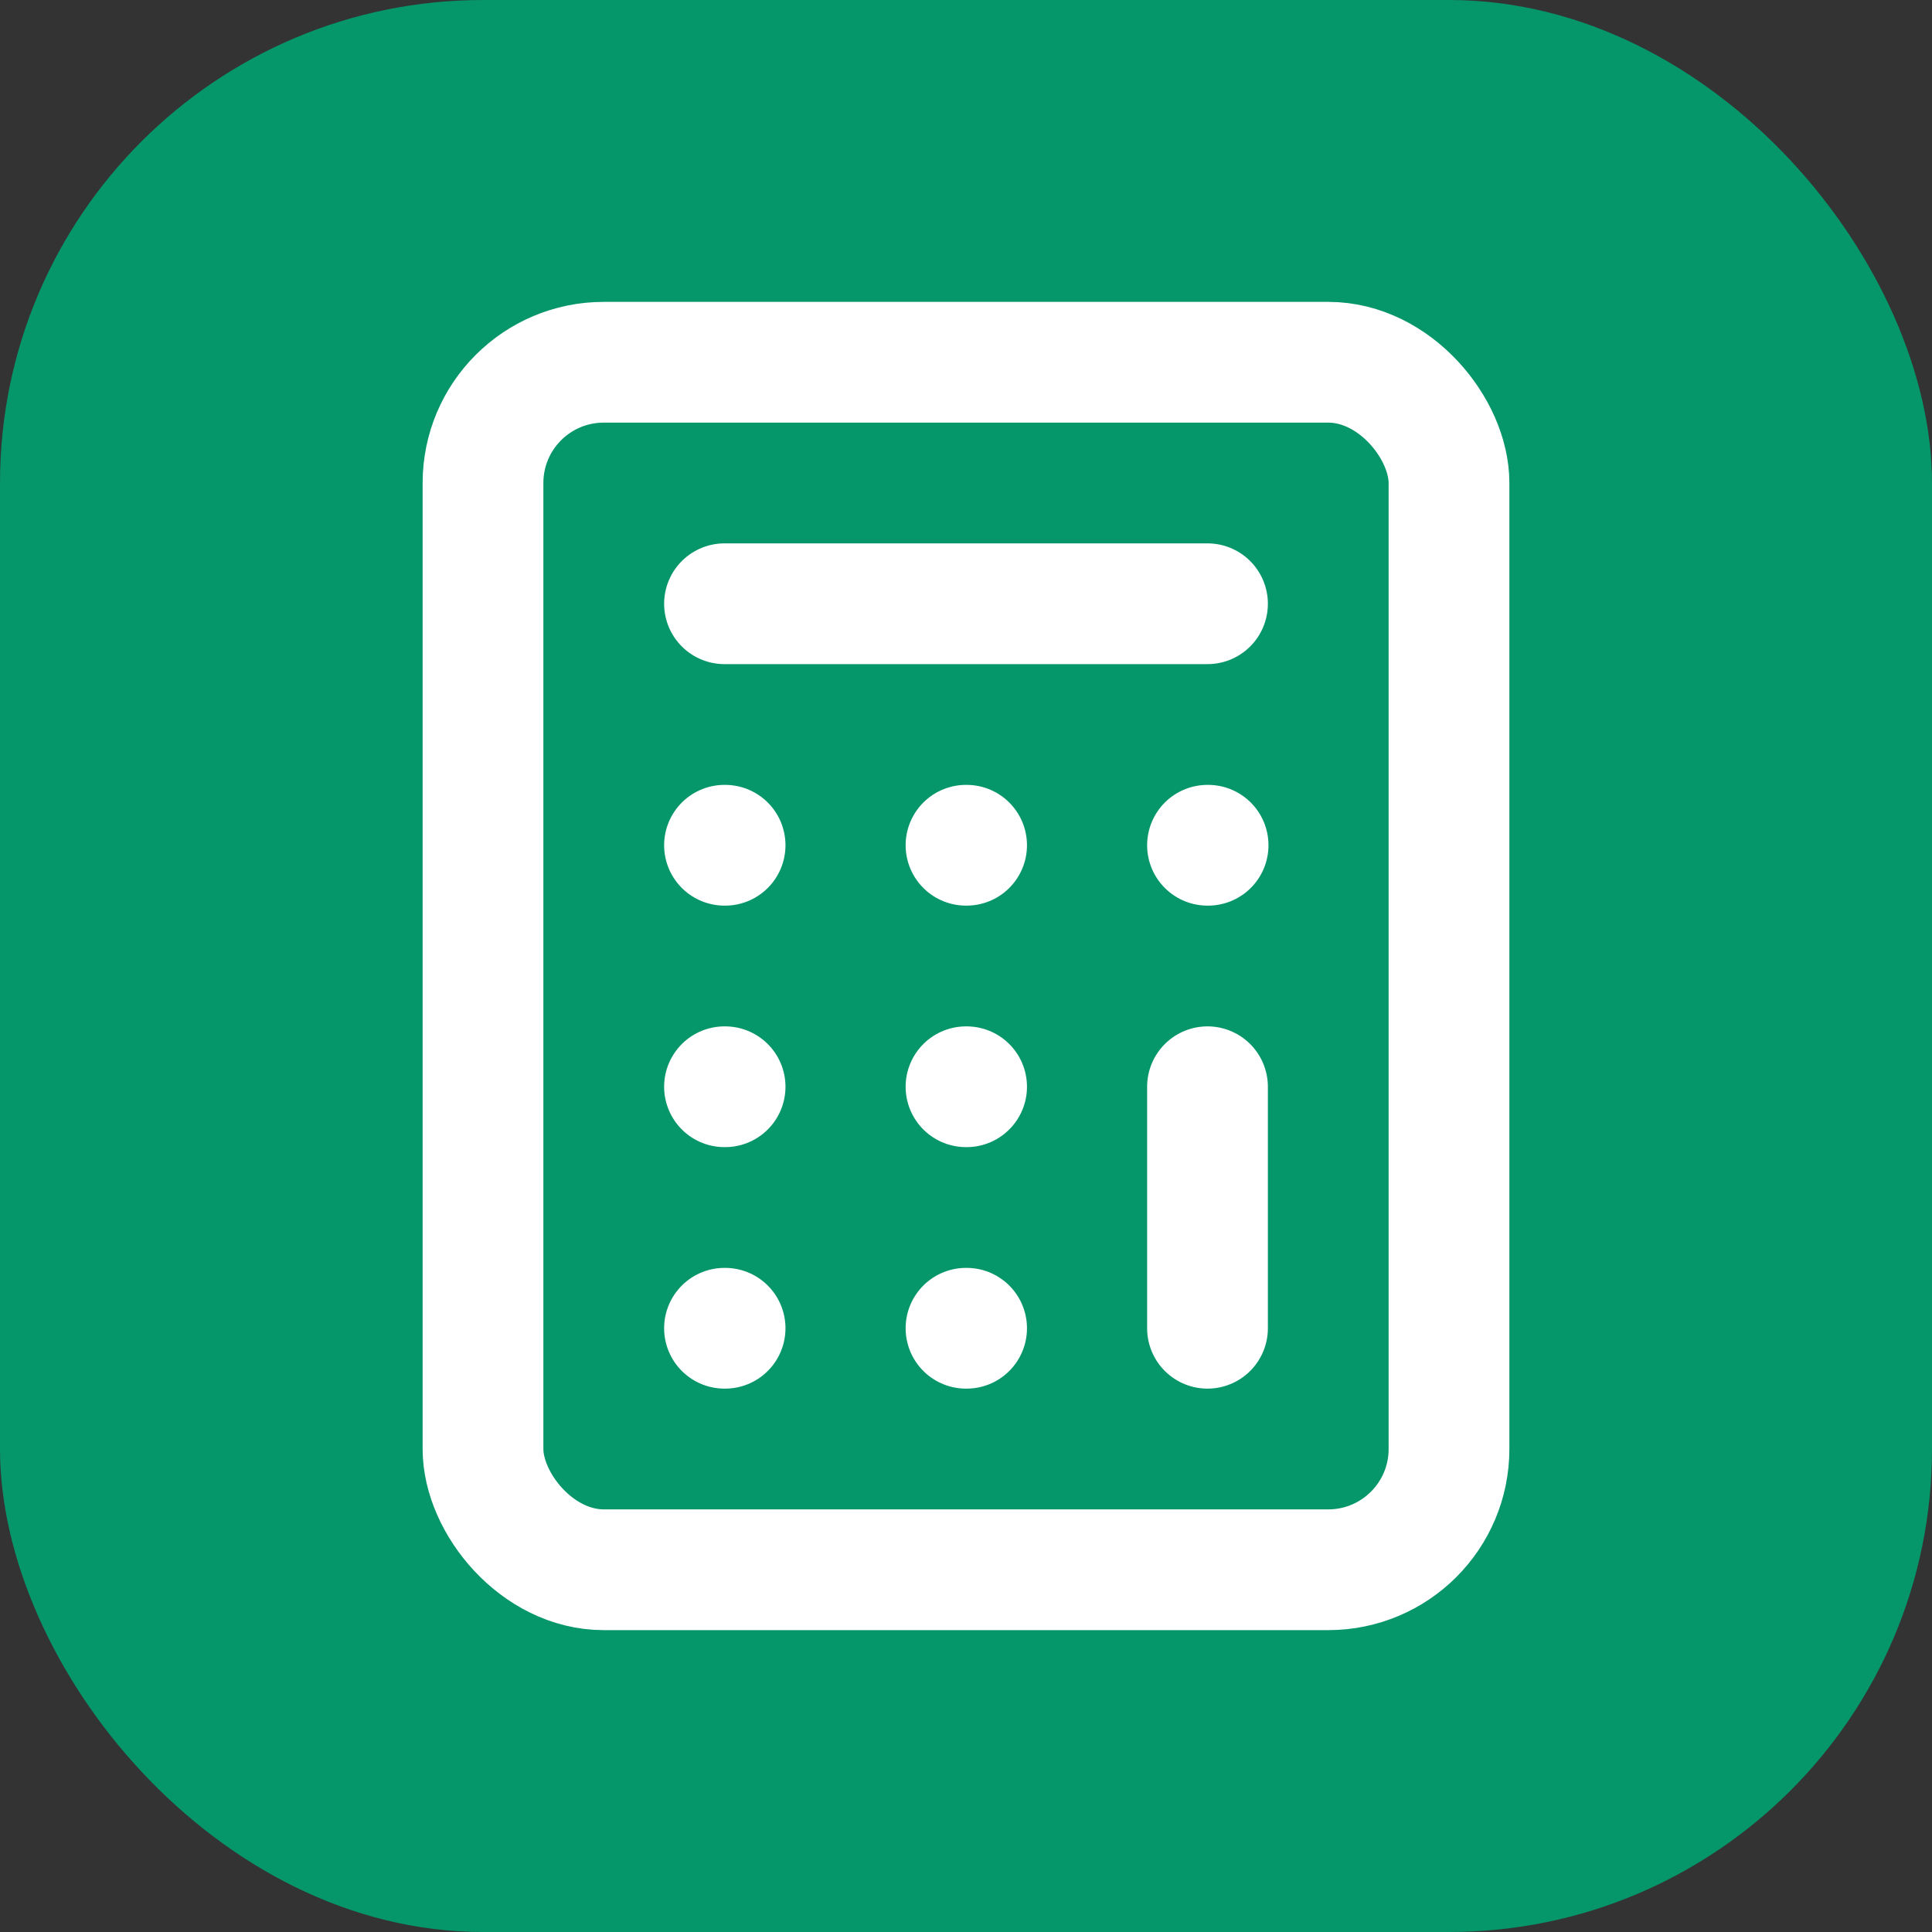
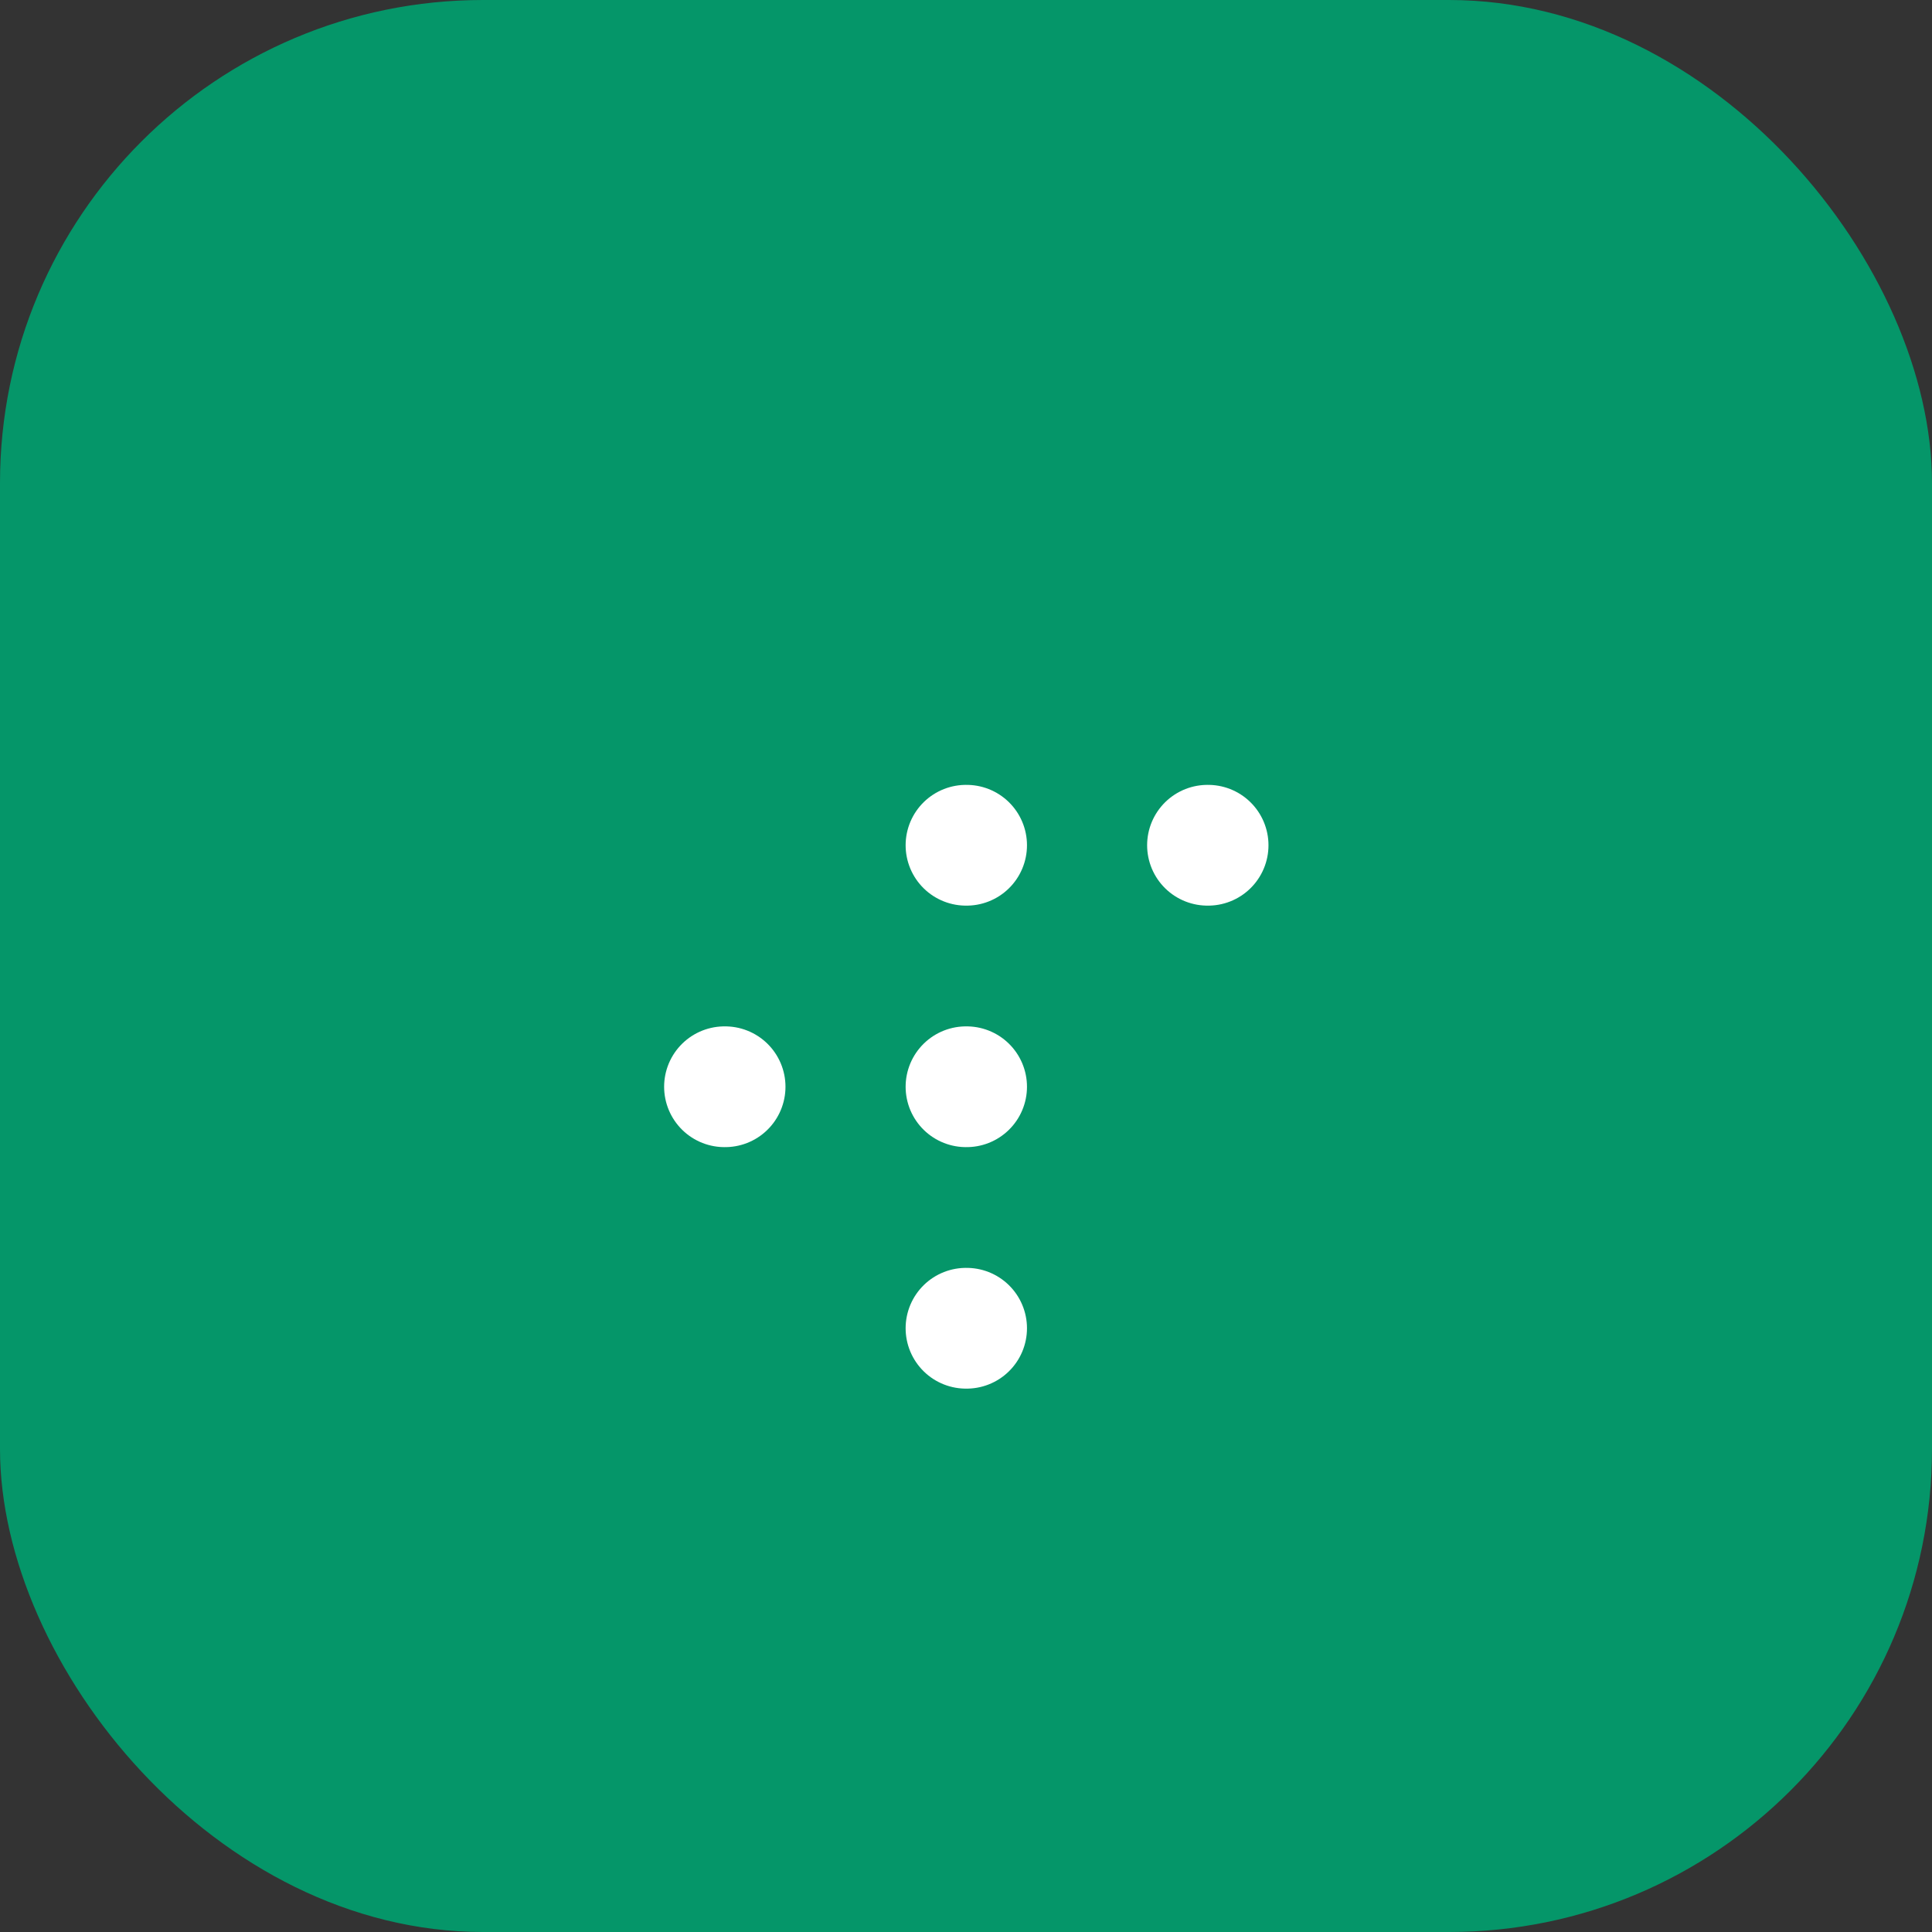
<svg xmlns="http://www.w3.org/2000/svg" width="32" height="32" viewBox="0 0 32 32" fill="none">
  <rect x="0" y="0" width="32" height="32" fill="#333333" stroke="none" />
  <rect width="32" height="32" rx="8" fill="#059669" />
  <g transform="translate(8, 6)" stroke="white" stroke-width="2" stroke-linecap="round" stroke-linejoin="round">
-     <rect width="16" height="20" x="0" y="0" rx="2" />
-     <line x1="4" x2="12" y1="4" y2="4" />
-     <line x1="12" x2="12" y1="12" y2="16" />
    <path d="M12 8h.01" />
    <path d="M8 8h.01" />
-     <path d="M4 8h.01" />
    <path d="M8 12h.01" />
    <path d="M4 12h.01" />
    <path d="M8 16h.01" />
-     <path d="M4 16h.01" />
  </g>
</svg>